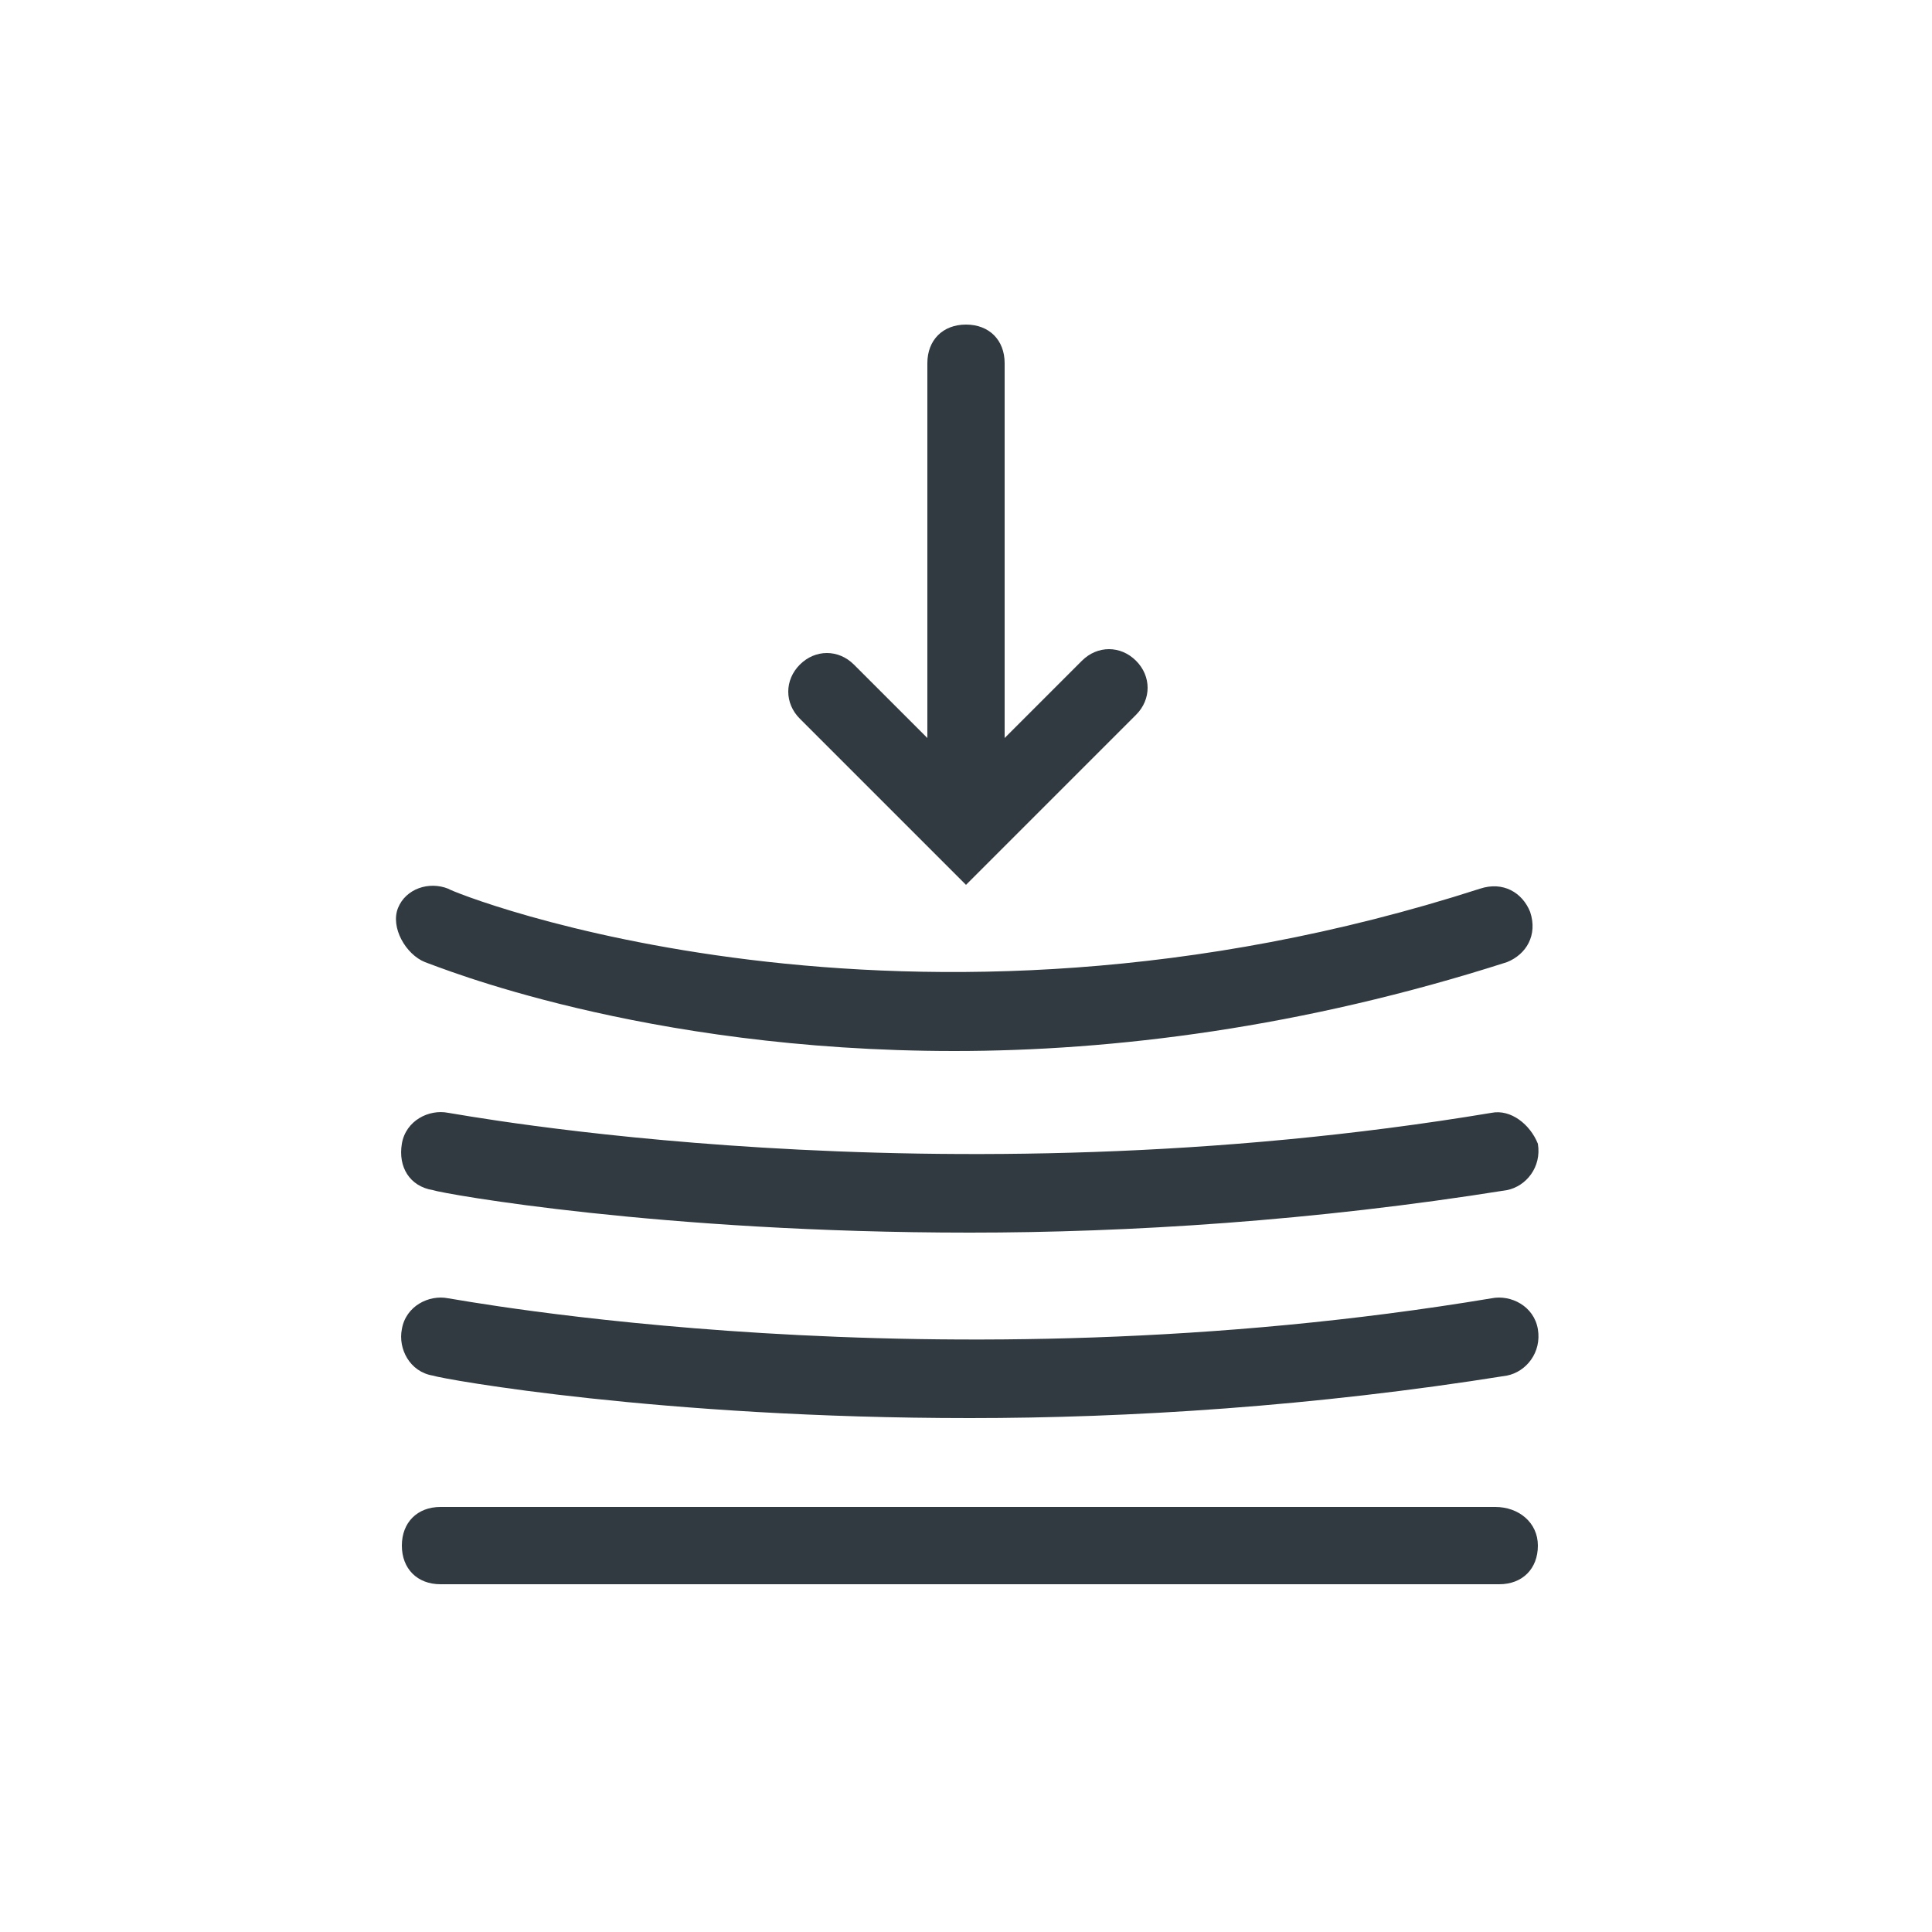
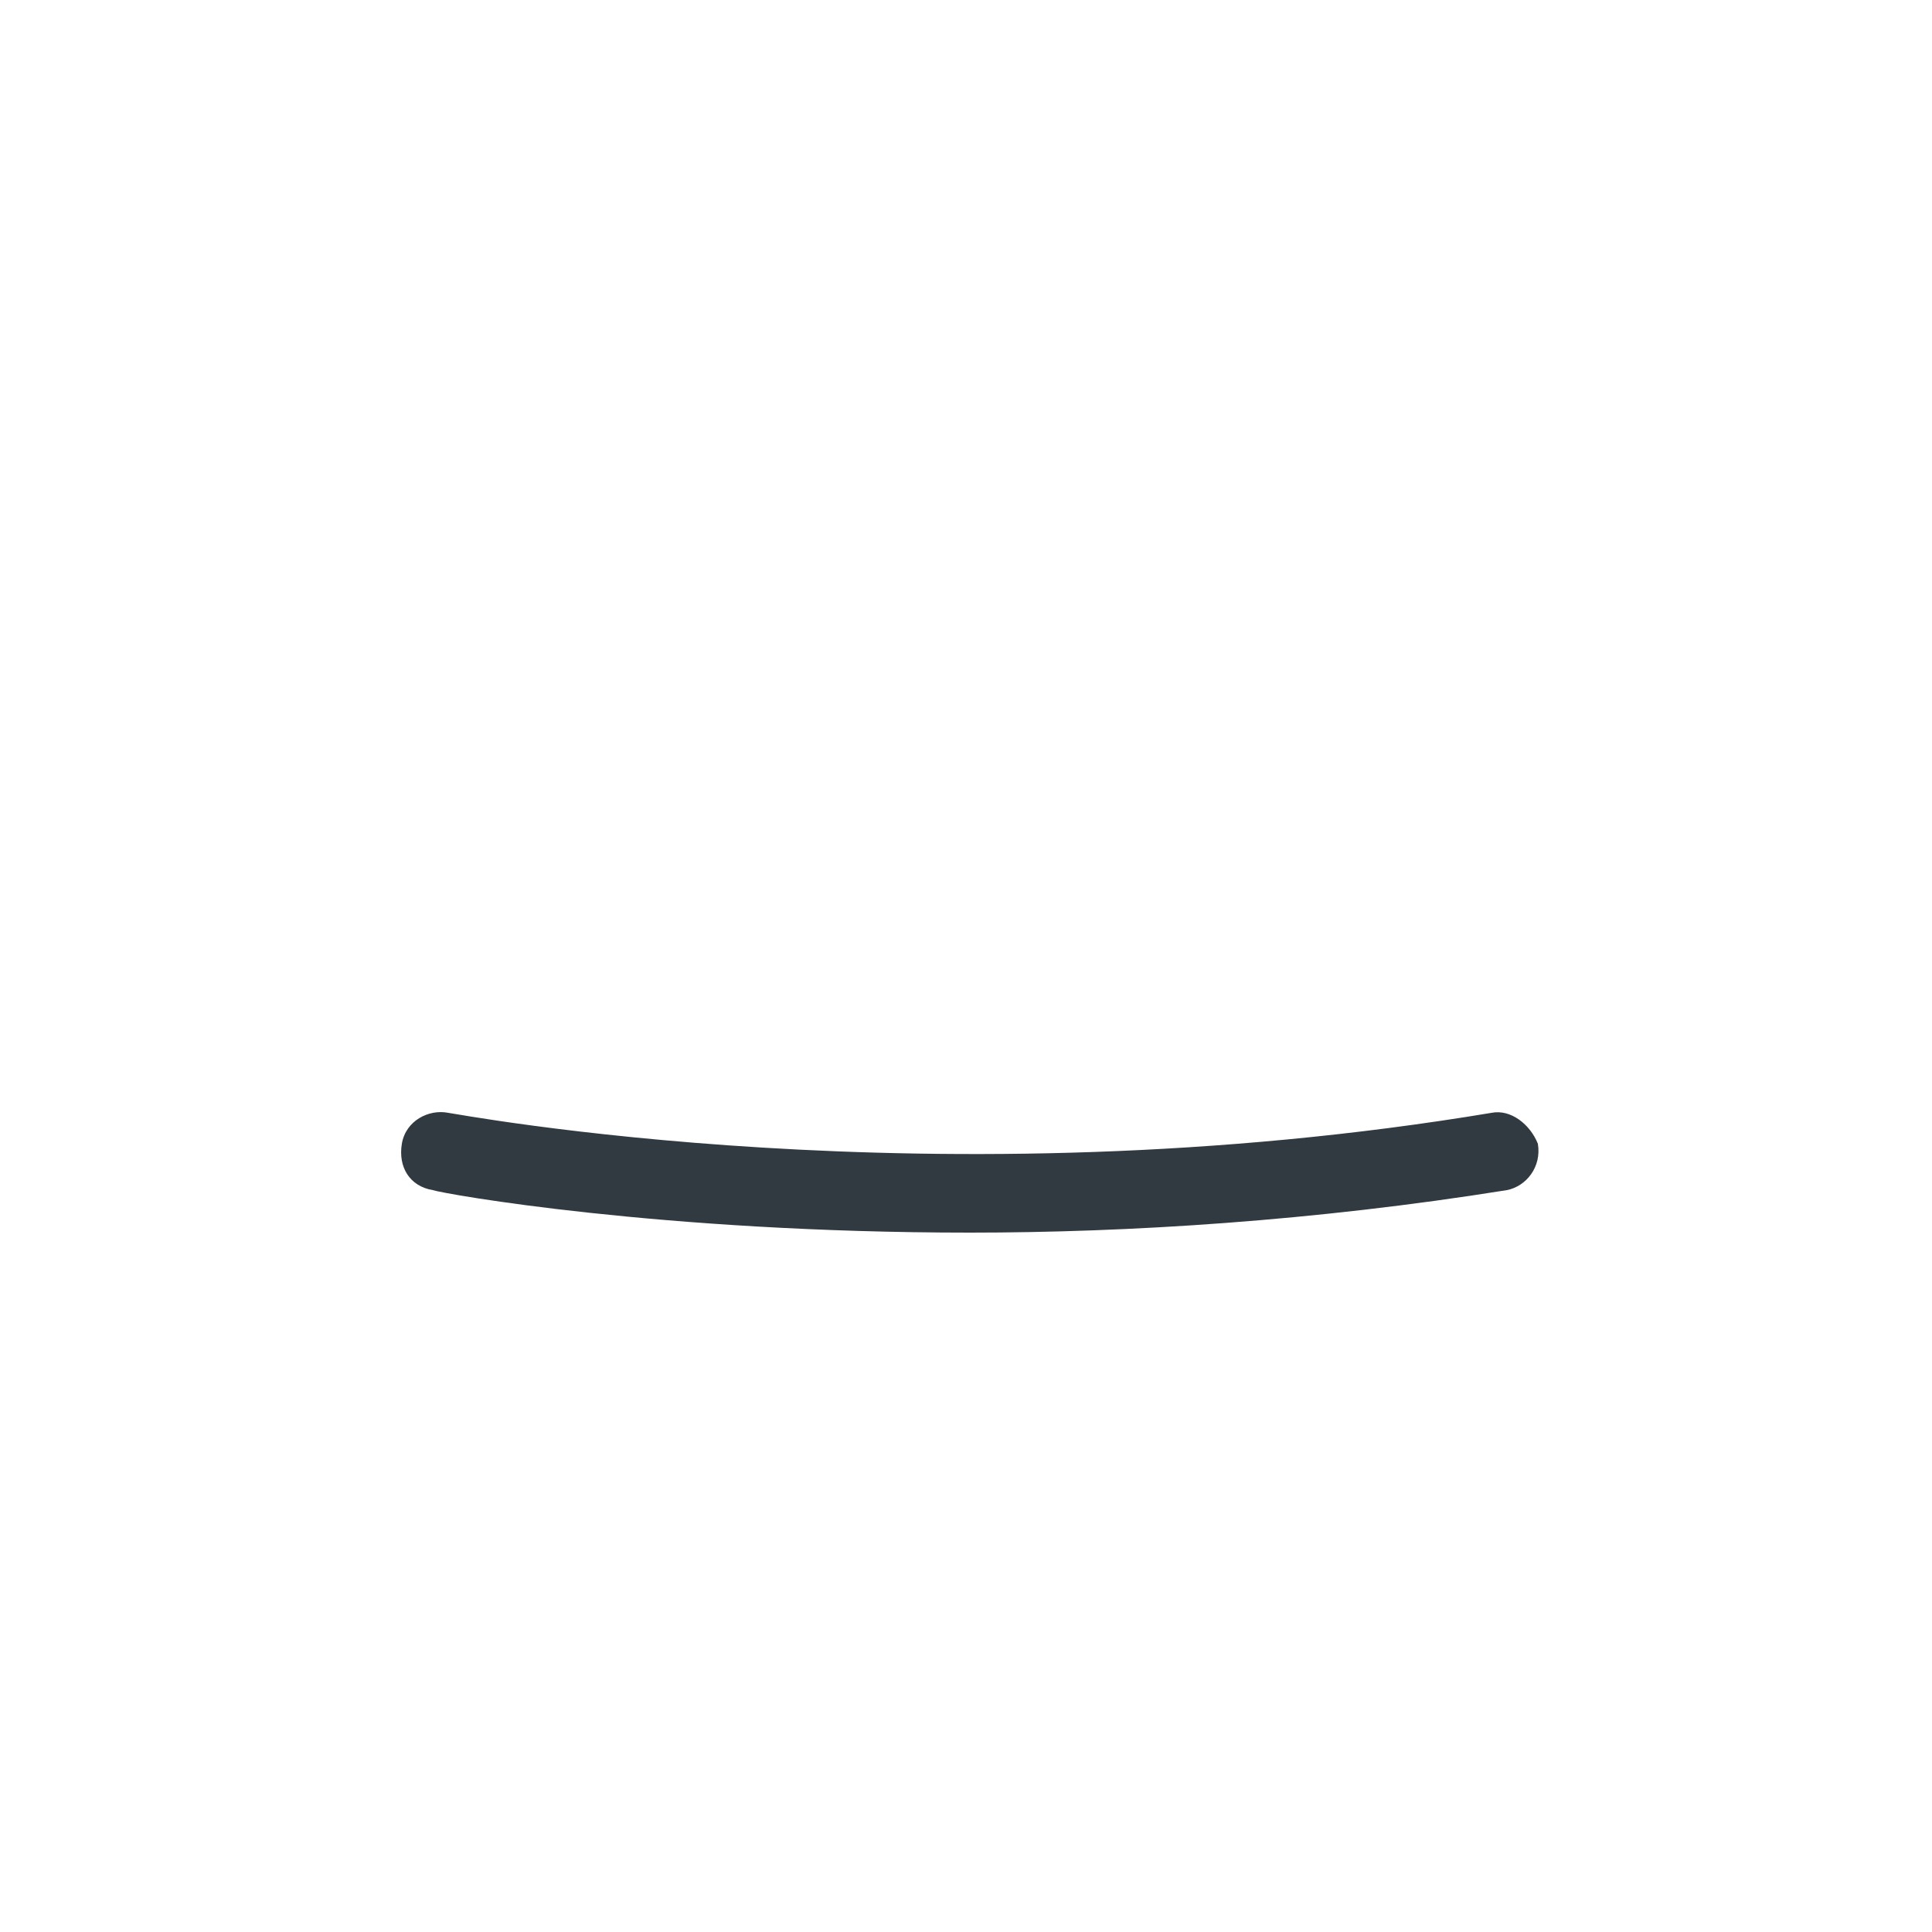
<svg xmlns="http://www.w3.org/2000/svg" version="1.1" id="Layer_1" x="0px" y="0px" width="50px" height="50px" viewBox="0 0 50 50" style="enable-background:new 0 0 50 50;" xml:space="preserve">
  <style type="text/css">
	.st0{fill:#303A40;}
</style>
  <g>
-     <path class="st0" d="M38.7,39H11.4c-0.6,0-1,0.4-1,1s0.4,1,1,1h27.4c0.6,0,1-0.4,1-1S39.3,39,38.7,39z" />
-     <path class="st0" d="M38.6,33.6c-14.4,2.4-26.9,0-27,0c-0.5-0.1-1.1,0.2-1.2,0.8c-0.1,0.5,0.2,1.1,0.8,1.2   c0.3,0.1,5.9,1.1,13.9,1.1c4.1,0,8.9-0.3,13.9-1.1c0.5-0.1,0.9-0.6,0.8-1.2S39.1,33.5,38.6,33.6z" />
    <path class="st0" d="M38.6,28.8c-14.4,2.4-26.9,0-27,0c-0.5-0.1-1.1,0.2-1.2,0.8s0.2,1.1,0.8,1.2c0.3,0.1,5.9,1.1,13.9,1.1   c4.1,0,8.9-0.3,13.9-1.1c0.5-0.1,0.9-0.6,0.8-1.2C39.6,29.1,39.1,28.7,38.6,28.8z" />
-     <path class="st0" d="M11,24.9c0.3,0.1,5.6,2.3,13.7,2.3c4.1,0,9-0.6,14.3-2.3c0.5-0.2,0.8-0.7,0.6-1.3c-0.2-0.5-0.7-0.8-1.3-0.6   c-14.9,4.8-26.6,0.1-26.7,0c-0.5-0.2-1.1,0-1.3,0.5S10.5,24.7,11,24.9z" />
-     <path class="st0" d="M25,22.9l4.4-4.4c0.4-0.4,0.4-1,0-1.4s-1-0.4-1.4,0L26,19.1V9.4c0-0.6-0.4-1-1-1s-1,0.4-1,1v9.7l-1.9-1.9   c-0.4-0.4-1-0.4-1.4,0s-0.4,1,0,1.4L25,22.9z" />
  </g>
</svg>